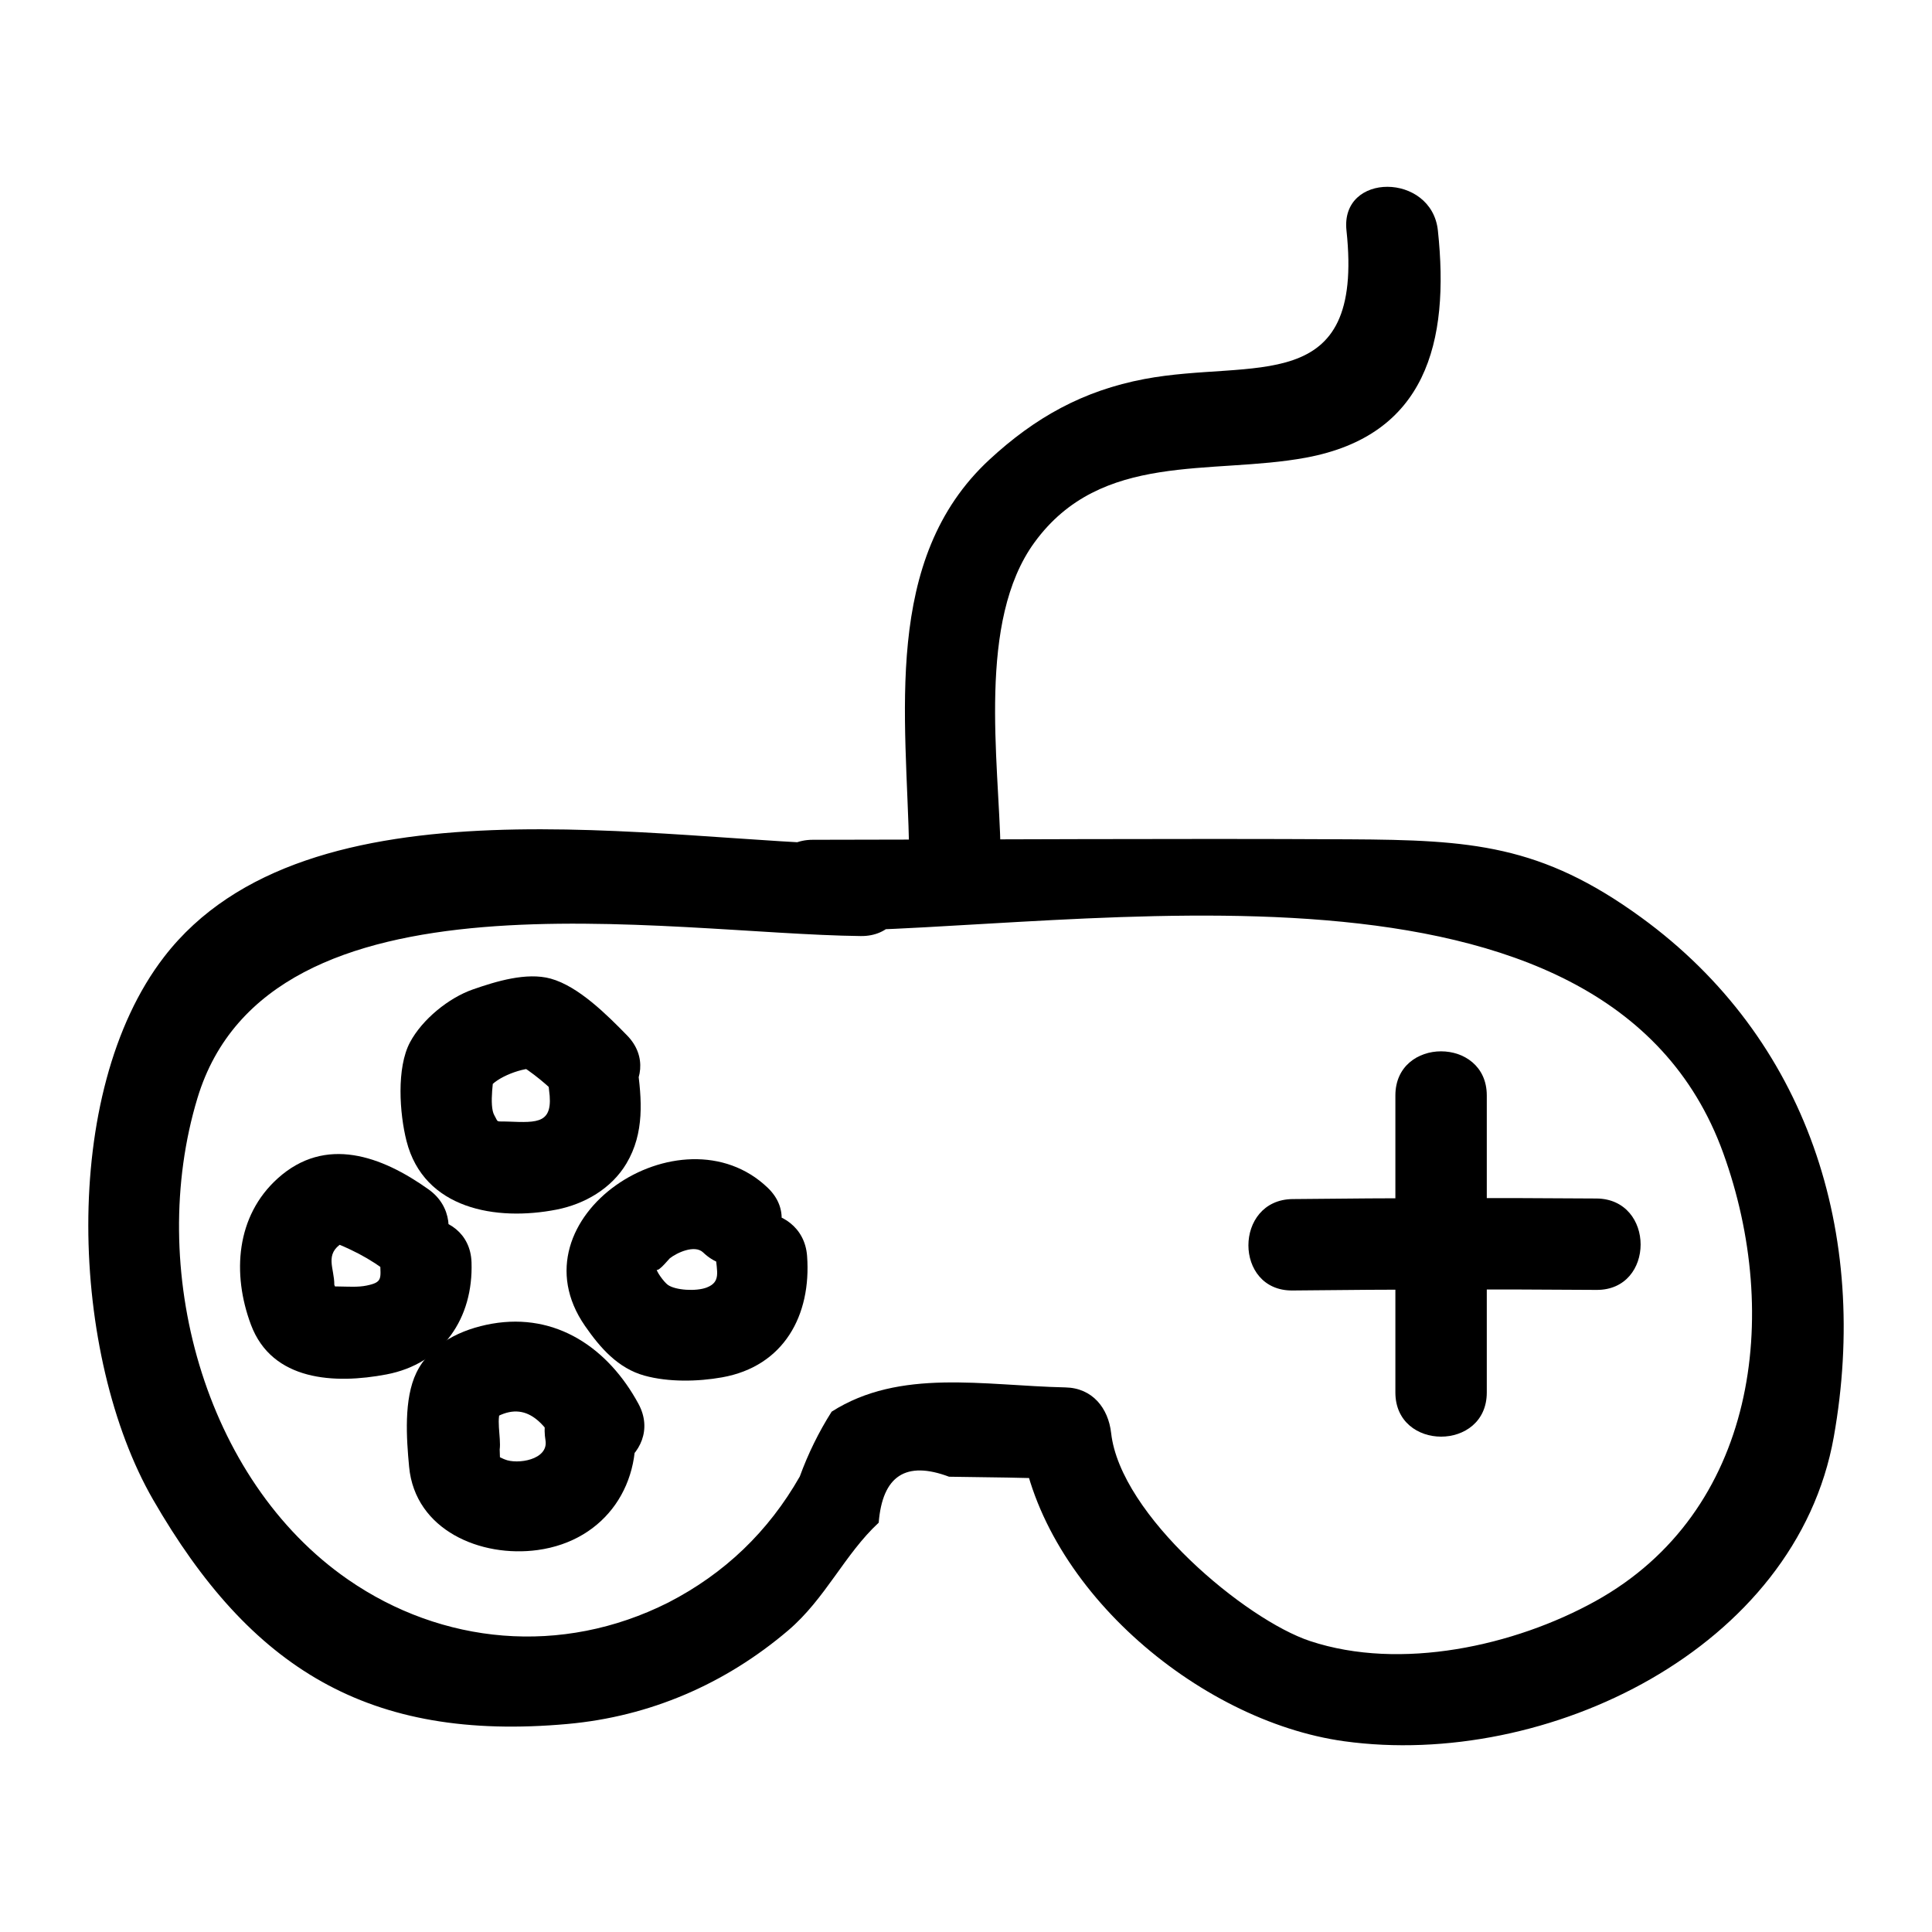
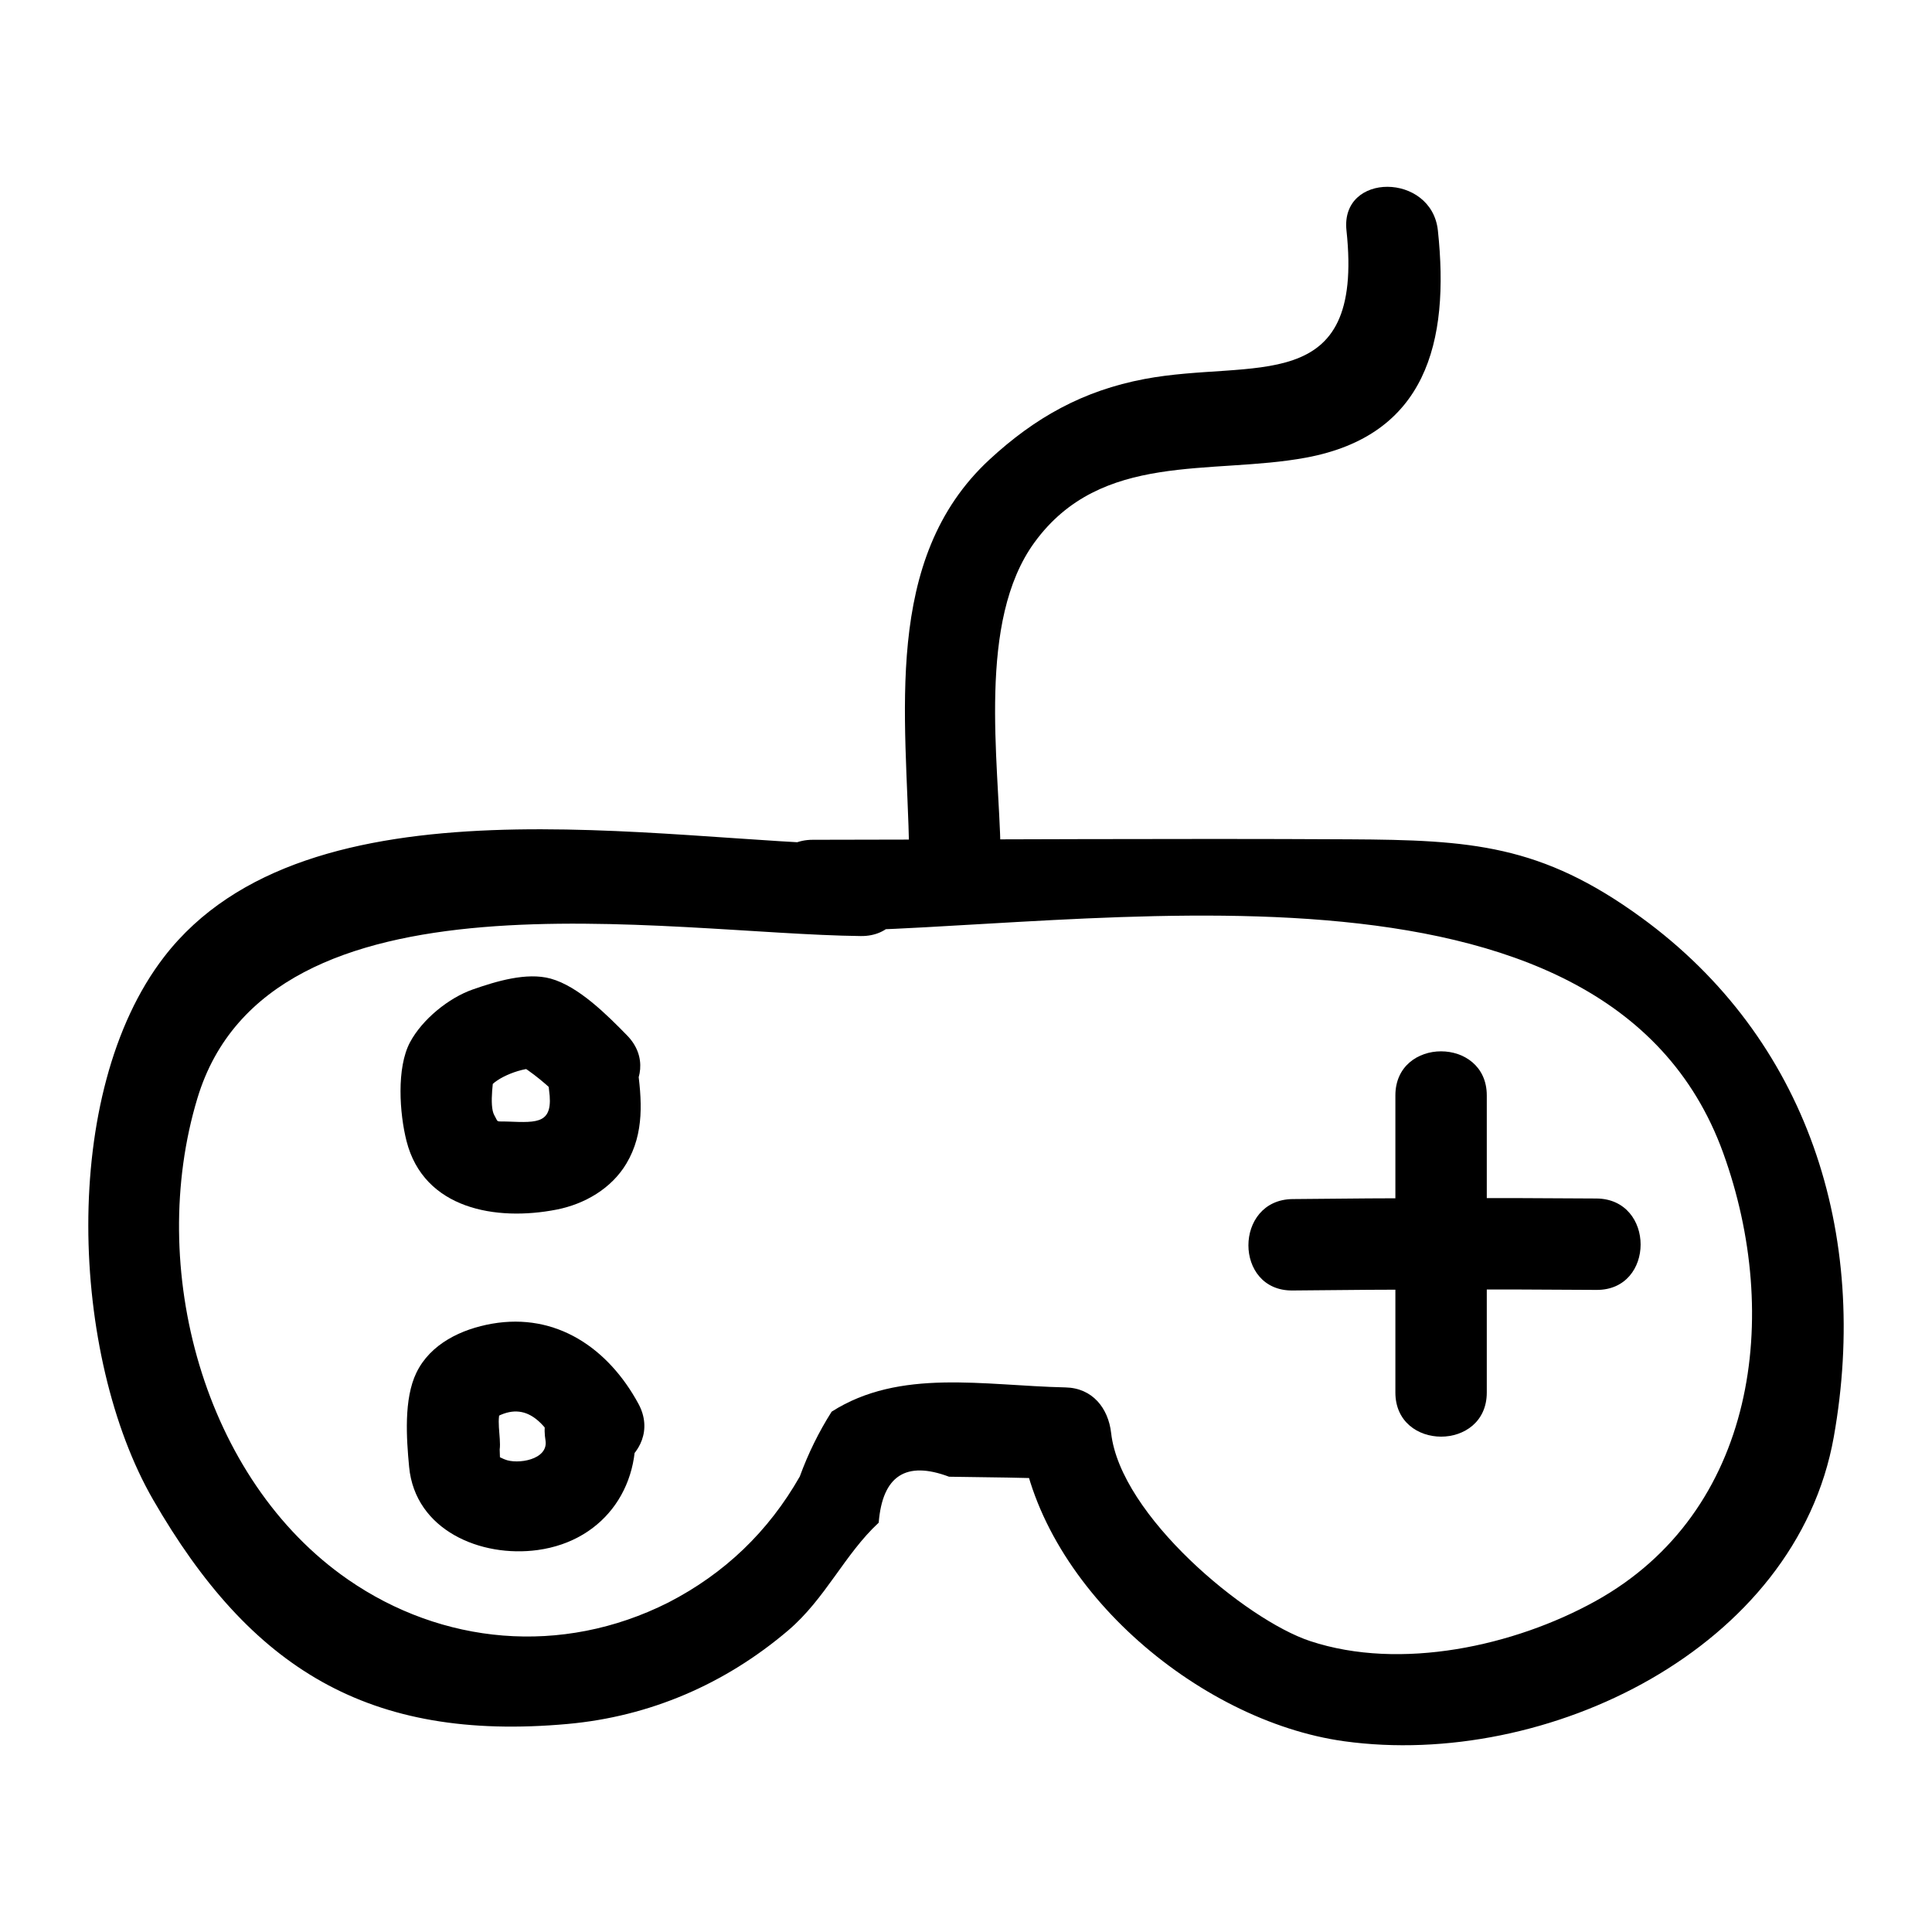
<svg xmlns="http://www.w3.org/2000/svg" fill="#000000" width="800px" height="800px" version="1.1" viewBox="144 144 512 512">
  <g>
    <path d="m359.38 390.76c71.82-0.062 210.2-27.227 241.3 58.828 15.543 42.992 8.828 95.098-33.91 118.75-21.387 11.836-51.535 18.52-75.582 10.562-17.016-5.633-50.266-33.273-52.723-55.113-0.746-6.625-4.949-11.953-12.109-12.109-21.711-0.48-43.844-5.121-61.961 6.426-3.426 5.41-6.242 11.141-8.445 17.188-8.305 14.578-19.918 25.711-34.84 33.395-28.418 14.305-60.082 11.051-84.84-6.059-38.367-26.512-53.512-82.77-39.945-127.62 19.051-62.977 124.12-43.523 175.79-42.945 15.59 0.176 15.602-24.047 0-24.223-52.613-0.59-146.59-19.551-184.61 29.719-27.824 36.051-24.816 105.93-2.93 143.88 25.762 44.652 56.98 64.203 109.83 59.43 21.824-1.973 41.734-10.559 58.449-24.777 9.902-8.422 14.965-20.188 24.008-28.566 0.992-12.422 7.211-16.48 18.648-12.18 10.281 0.109 20.566 0.297 30.844 0.562-4.035-4.035-8.074-8.074-12.109-12.109 4.512 40.117 47.086 76.289 86 81.652 53.602 7.391 119.75-24.508 129.73-80.672 9.559-53.809-6.91-105.53-51.043-137.65-26.562-19.336-45.156-20.527-77.305-20.703-47.41-0.262-94.832 0.086-142.24 0.125-15.586 0.016-15.613 24.238-0.004 24.223z" />
    <path d="m513.79 434.31v78.719c0 15.586 24.223 15.609 24.223 0v-78.719c0-15.582-24.223-15.609-24.223 0z" />
    <path d="m486.54 485.99c26.848-0.301 53.691-0.352 80.543-0.152 15.59 0.117 15.605-24.105 0-24.223-26.848-0.199-53.695-0.148-80.543 0.152-15.574 0.176-15.617 24.398 0 24.223z" />
-     <path d="m333.66 476.86c0.305 4.148 1.426 6.859-2.344 8.332-2.801 1.094-8.355 0.75-10.348-0.703-0.977-0.711-3.25-3.691-3.117-4.742-0.336 2.652 3.312-2.012 3.644-2.273 1.801-1.441 6.586-3.727 8.844-1.562 11.25 10.797 28.402-6.309 17.129-17.129-22.906-21.98-68.246 7.984-48.445 36.59 4.004 5.785 8.75 11.254 15.793 13.188 6.359 1.75 14.109 1.598 20.551 0.449 16.406-2.93 23.672-16.484 22.52-32.152-1.141-15.445-25.371-15.57-24.227 0.004z" />
    <path d="m288.56 525.7c0.855 5.184-7.488 6.477-10.828 5.047 0.07 0.031-2.496-0.992-1.598-1.102-1.246-1.422-1.121-1.012 0.375 1.234-0.027-0.914-0.059-1.828-0.086-2.742 0.434-3.301-1.207-8.703 0.668-11.141l-4.344 4.344c9.027-6.887 14.629-2.137 19.527 6.898 7.434 13.707 28.355 1.492 20.914-12.227-7.996-14.738-21.762-24.176-38.77-21.219-8.113 1.41-16.359 5.32-20.078 13.012-3.367 6.969-2.629 17.406-1.918 24.938 1.59 16.809 19.027 24.098 34.062 22.035 18.113-2.484 28.344-17.91 25.43-35.527-1.066-6.457-9.066-10.062-14.898-8.457-6.852 1.891-9.527 8.426-8.457 14.906z" />
    <path d="m289.5 432.84c1.254 8.945-2.852 8.699-10.832 8.391-3.473-0.133-2.484 0.391-3.668-1.676-1.457-2.547-0.152-10.285 0.23-13.234-0.551 2.039-1.102 4.074-1.652 6.113 1.691-2.859 9.141-5.793 13.129-5.301-2.039-0.551-4.074-1.102-6.113-1.652 4.629 2.746 8.695 6.199 12.457 10.039 10.922 11.16 28.043-5.973 17.129-17.129-5.227-5.34-12.848-13.016-20.254-15.051-6.394-1.754-14.5 0.738-20.617 2.871-6.426 2.242-13.41 7.941-16.645 13.992-3.629 6.789-2.785 18.887-0.934 26.176 4.594 18.062 23.762 21.312 39.77 18.176 7.43-1.457 14.555-5.574 18.504-12.207 4.832-8.113 4.113-16.98 2.856-25.953-0.91-6.484-9.176-10.031-14.898-8.457-6.981 1.922-9.375 8.398-8.461 14.902z" />
-     <path d="m244.74 478.52c0.148 4.352 0.668 5.293-3.582 6.168-2.273 0.469-4.758 0.27-7.062 0.25-1.047-0.008-2.094-0.027-3.141-0.055 2.223 2.477 2.769 2.344 1.641-0.406 0.031-4.375-2.695-8.105 2.156-11.086-0.559 0.035-1.121 0.07-1.68 0.105 1.297 0.516 2.574 1.074 3.832 1.68 2.996 1.414 5.762 3.031 8.457 4.953 12.711 9.066 24.82-11.93 12.227-20.914-12.457-8.887-27.328-14.316-39.965-2.949-11.094 9.977-12.164 25.328-7.121 38.797 5.609 14.988 22.242 15.773 35.914 13.176 14.914-2.836 23.047-14.934 22.543-29.719-0.523-15.543-24.75-15.613-24.219 0z" />
    <path d="m500.83 205.07c4.769 44.574-24.699 33.918-53.539 39.375-16.266 3.078-29.004 10.188-41.086 21.363-28.52 26.383-21.945 68.188-21.258 103.73 0.301 15.566 24.523 15.617 24.223 0-0.469-24.207-6.25-60.898 8.973-81.789 17.676-24.266 46.793-17.805 71.961-22.469 31.793-5.894 38.125-30.508 34.949-60.207-1.641-15.34-25.879-15.508-24.223 0z" />
  </g>
</svg>